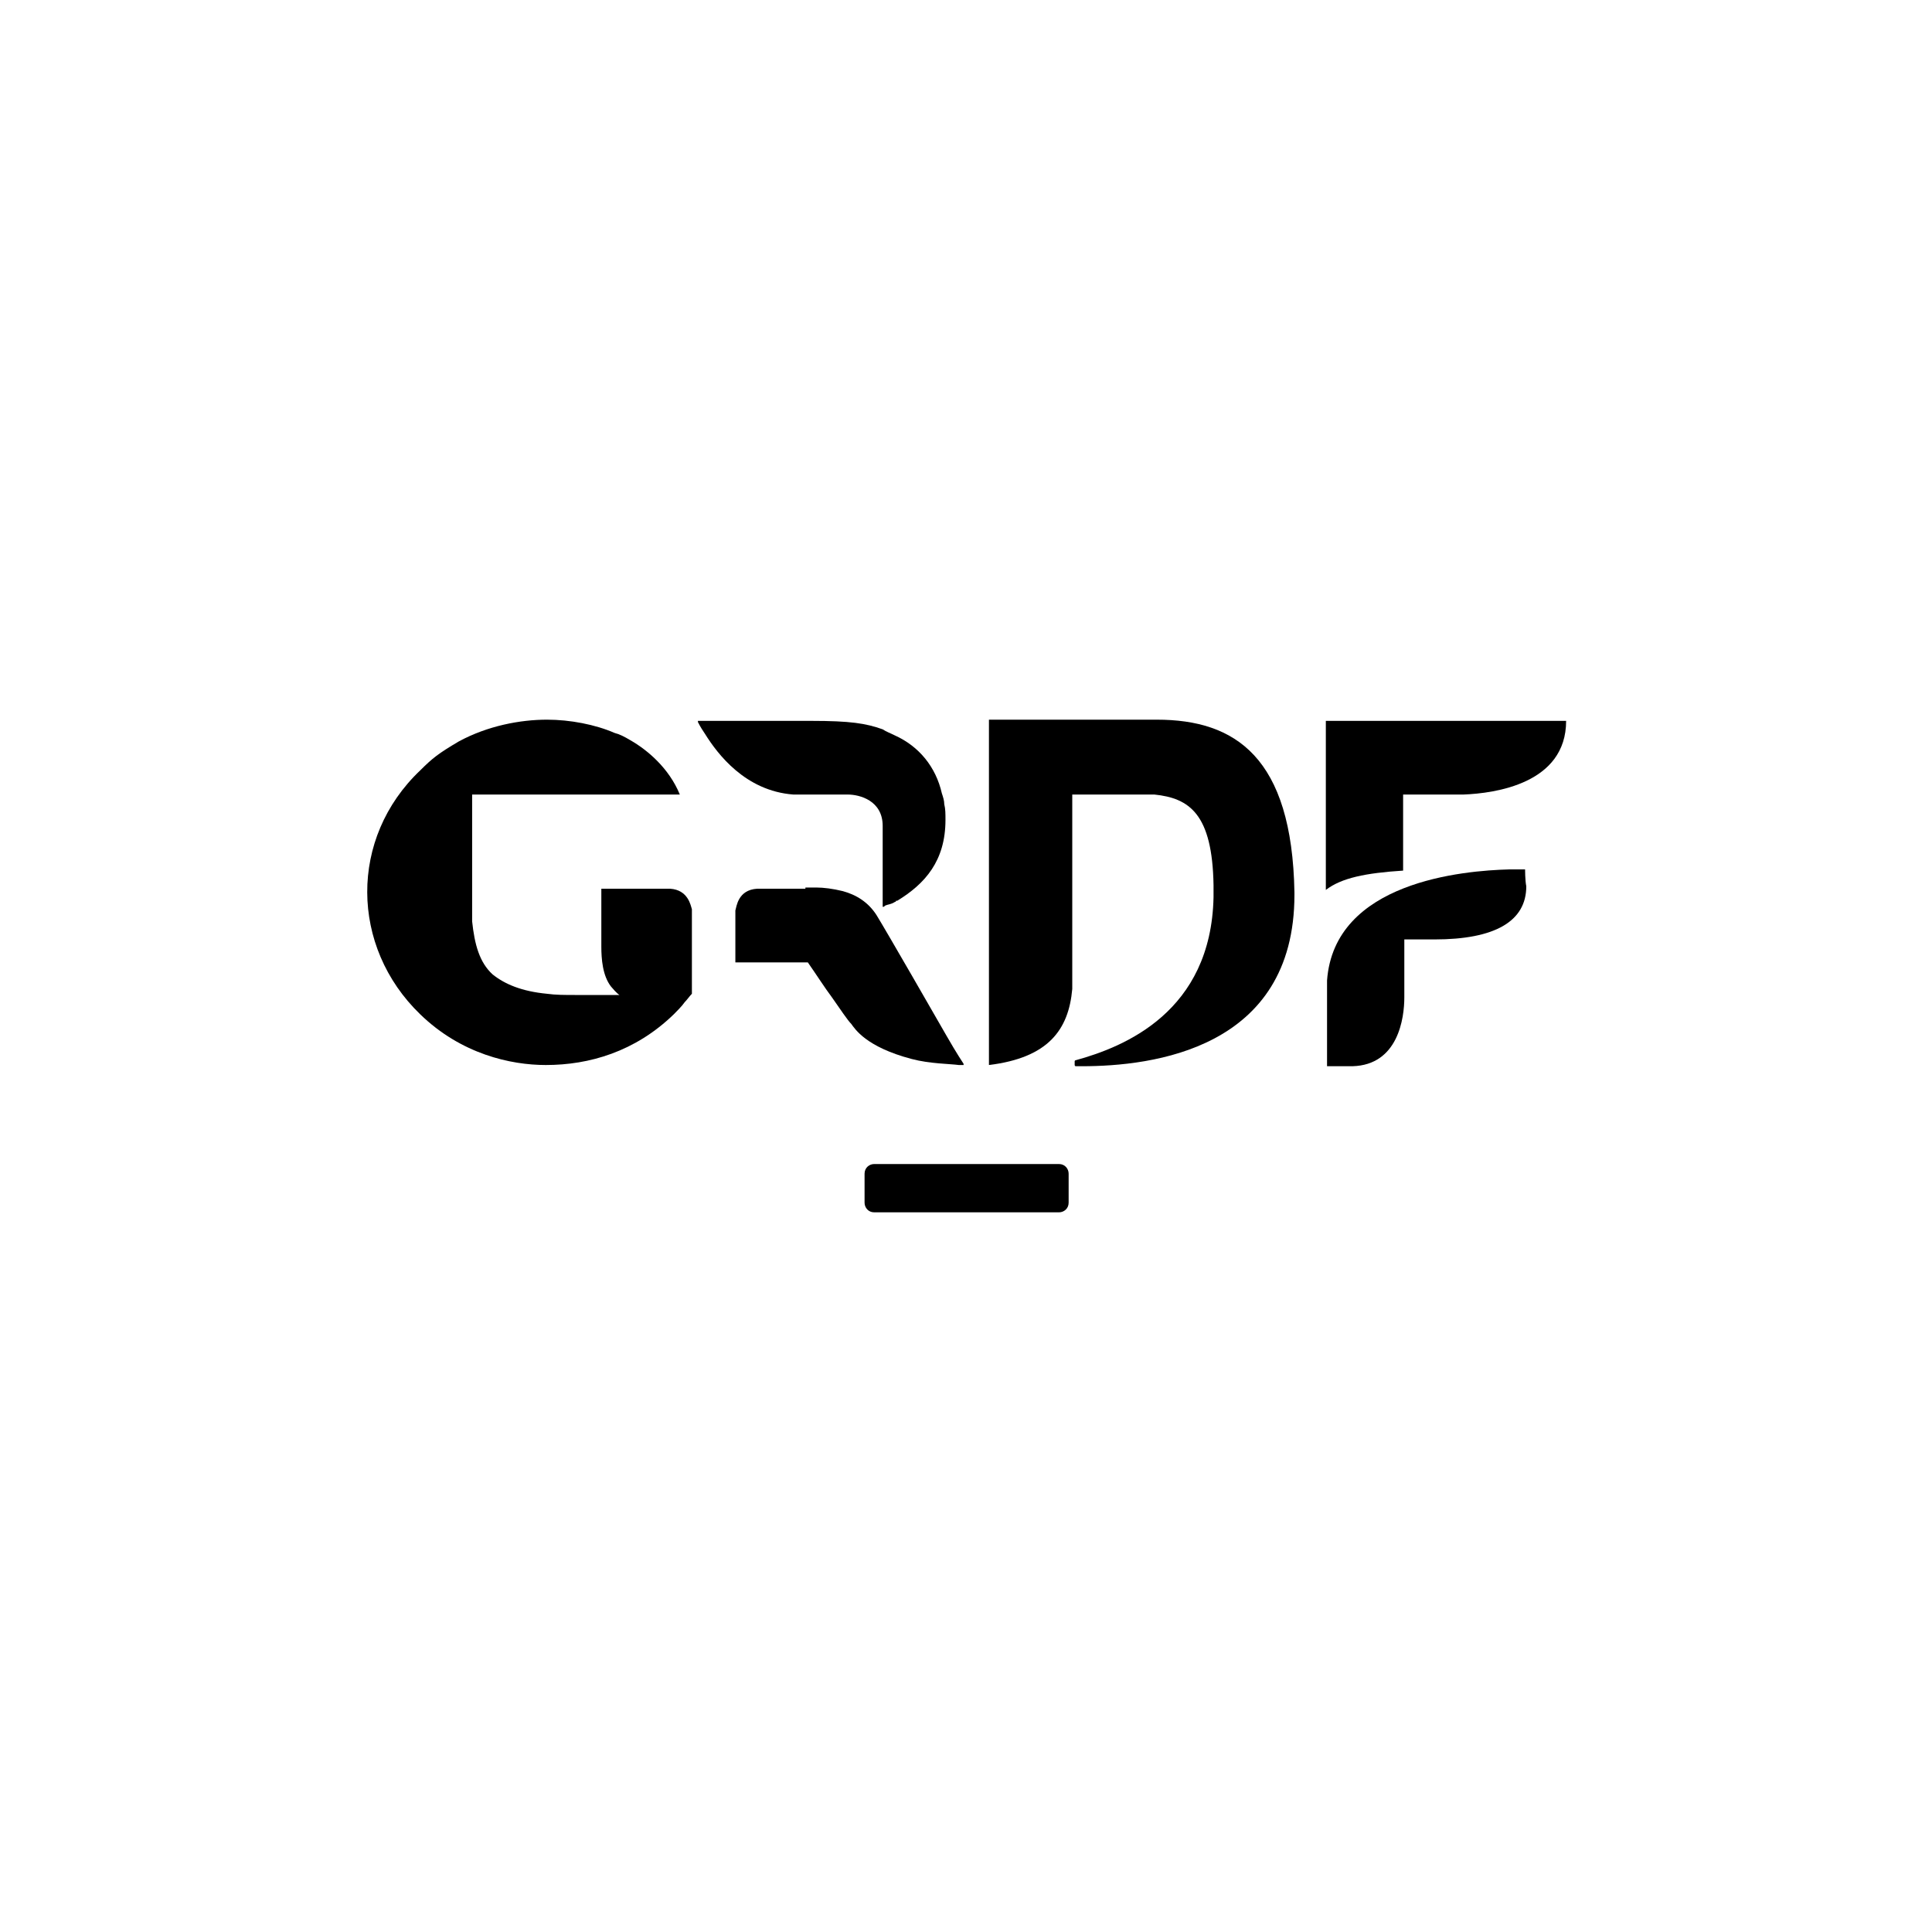
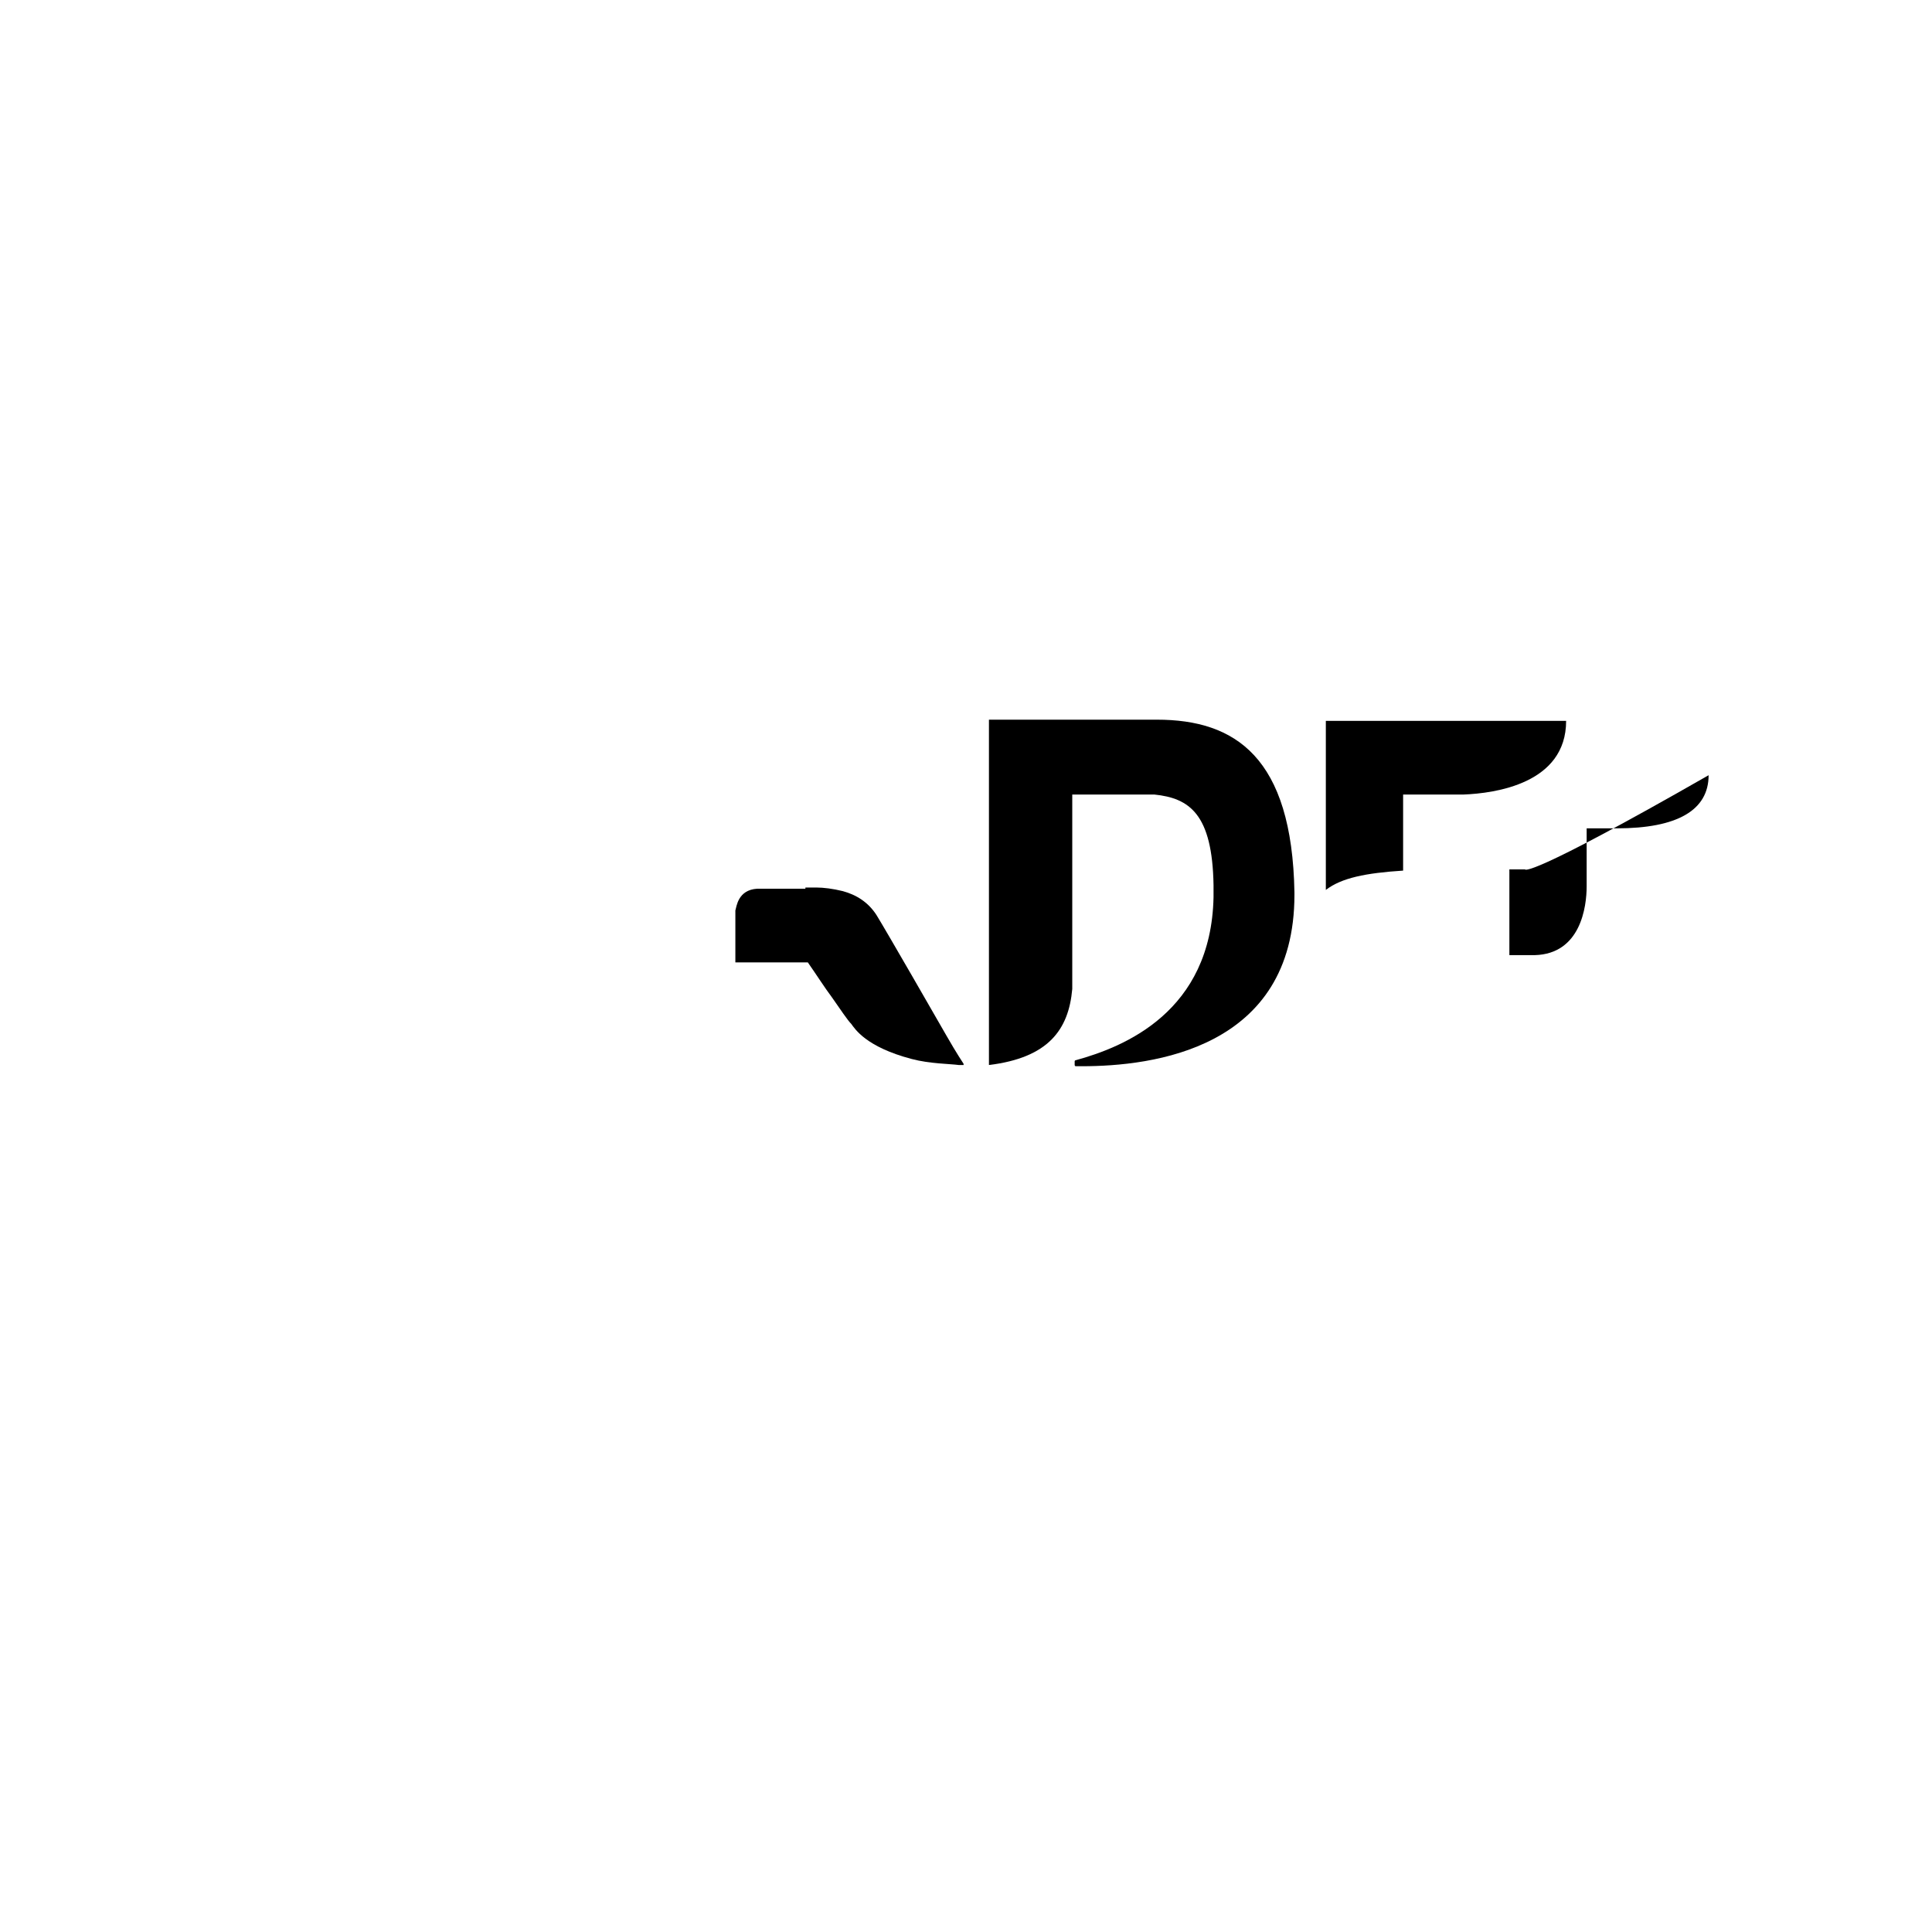
<svg xmlns="http://www.w3.org/2000/svg" version="1.1" id="Calque_1" x="0px" y="0px" viewBox="0 0 160 160" style="enable-background:new 0 0 160 160;" xml:space="preserve">
  <g>
-     <path id="XMLID_14_" d="M88.5,99.6c0,0.5-0.4,0.8-0.8,0.8H72.4c-0.5,0-0.8-0.4-0.8-0.8v-2.4c0-0.5,0.4-0.8,0.8-0.8h15.3 c0.5,0,0.8,0.4,0.8,0.8V99.6z" />
    <path id="XMLID_13_" d="M109.8,59.6v14.1c1.3-1,3.3-1.4,6.4-1.6v-6.3h5c2.6-0.1,8.5-0.9,8.5-6.1H109.8z" />
-     <path id="XMLID_12_" d="M126.3,72h-1.3c-3.8,0.1-14.5,1-15.1,9.2v7.1h2.1c3.8-0.1,4.3-4,4.3-5.7v-4.8h2.5c5,0,7.6-1.5,7.6-4.4 C126.3,72.9,126.3,72,126.3,72" />
+     <path id="XMLID_12_" d="M126.3,72h-1.3v7.1h2.1c3.8-0.1,4.3-4,4.3-5.7v-4.8h2.5c5,0,7.6-1.5,7.6-4.4 C126.3,72.9,126.3,72,126.3,72" />
    <path id="XMLID_11_" d="M95.8,59.6l-13.9,0v28.6c4.9-0.6,6.6-2.9,6.9-6.3V65.8h6.1c0.2,0,0.5,0,0.7,0c2.9,0.3,4.8,1.6,4.9,7.5 c0,0.3,0,0.7,0,1c-0.2,9.5-7.4,12.4-11.4,13.5l0,0c0,0-0.1,0-0.1,0.1v0.3c0,0,0,0.1,0.1,0.1v0h0h0.2h0.3c5.8,0,17.6-1.4,17.6-14.2 v-0.2C107,62.7,102.3,59.6,95.8,59.6" />
-     <path id="XMLID_10_" d="M66.4,65.8l3.3,0c0.2,0,0.3,0,0.5,0c1,0,2.9,0.5,2.9,2.6v6.7c0.1,0,0.1,0,0.2-0.1c0.2-0.1,0.5-0.1,0.8-0.3 c0,0,0,0,0,0c0,0,0.1,0,0.1-0.1c0,0,0,0,0.1,0c0,0,0,0,0,0c2.3-1.4,4-3.3,4-6.7c0-0.5,0-0.9-0.1-1.3c0-0.3-0.1-0.6-0.2-0.9 c-0.5-2.2-1.9-3.9-3.9-4.8c-0.4-0.2-0.7-0.3-1-0.5c-1.4-0.5-2.7-0.7-5.9-0.7h-9.4c0,0,0,0.1,0,0.1c0.2,0.4,0.4,0.7,0.6,1 c1,1.6,3.3,4.7,7.3,5C66,65.8,66.2,65.8,66.4,65.8" />
    <path id="XMLID_9_" d="M66.7,73.6h-4c-1.6,0.1-1.7,1.5-1.8,1.8v4.3h6c0.7,1,1.4,2.1,2,2.9c0.7,1,1.3,1.9,1.6,2.2 c0.3,0.4,1.2,1.9,5,2.9c1.5,0.4,3.2,0.4,3.9,0.5l0.4,0l0-0.1c0,0-0.6-0.9-1.4-2.3c-0.8-1.4-5-8.7-5.8-10c-0.7-1.1-1.7-1.7-2.8-2h0 c-0.8-0.2-1.6-0.3-2.2-0.3c-0.1,0-0.2,0-0.2,0H66.7z" />
-     <path id="XMLID_8_" d="M55.5,73.6h-0.8v0h-4.9v4.8h0c0,1,0.1,2.4,0.8,3.3c0.5,0.6,0.7,0.7,0.7,0.7l-3.7,0c-0.8,0-1.6,0-2.3-0.1 c-2.1-0.2-3.5-0.8-4.5-1.6c-1.1-1-1.5-2.5-1.7-4.4l0-2.4v-8.1h12.3h0.3h4.6c0,0,0,0,0,0c-0.9-2.2-2.7-3.7-4.1-4.5 c-0.5-0.3-0.9-0.5-1.3-0.6c-1.6-0.7-3.7-1.1-5.6-1.1c-2.2,0-4.9,0.5-7.3,1.8c-1.7,1-2.2,1.4-3.2,2.4c-5.9,5.6-5.8,14.6,0,20.2 c3.4,3.3,7.5,4.2,10.4,4.2c3.6,0,7.4-1.1,10.6-4.2c0.2-0.2,0.7-0.7,0.9-1c0.2-0.2,0.4-0.5,0.6-0.7v-7C57.2,75,57,73.7,55.5,73.6" />
  </g>
</svg>